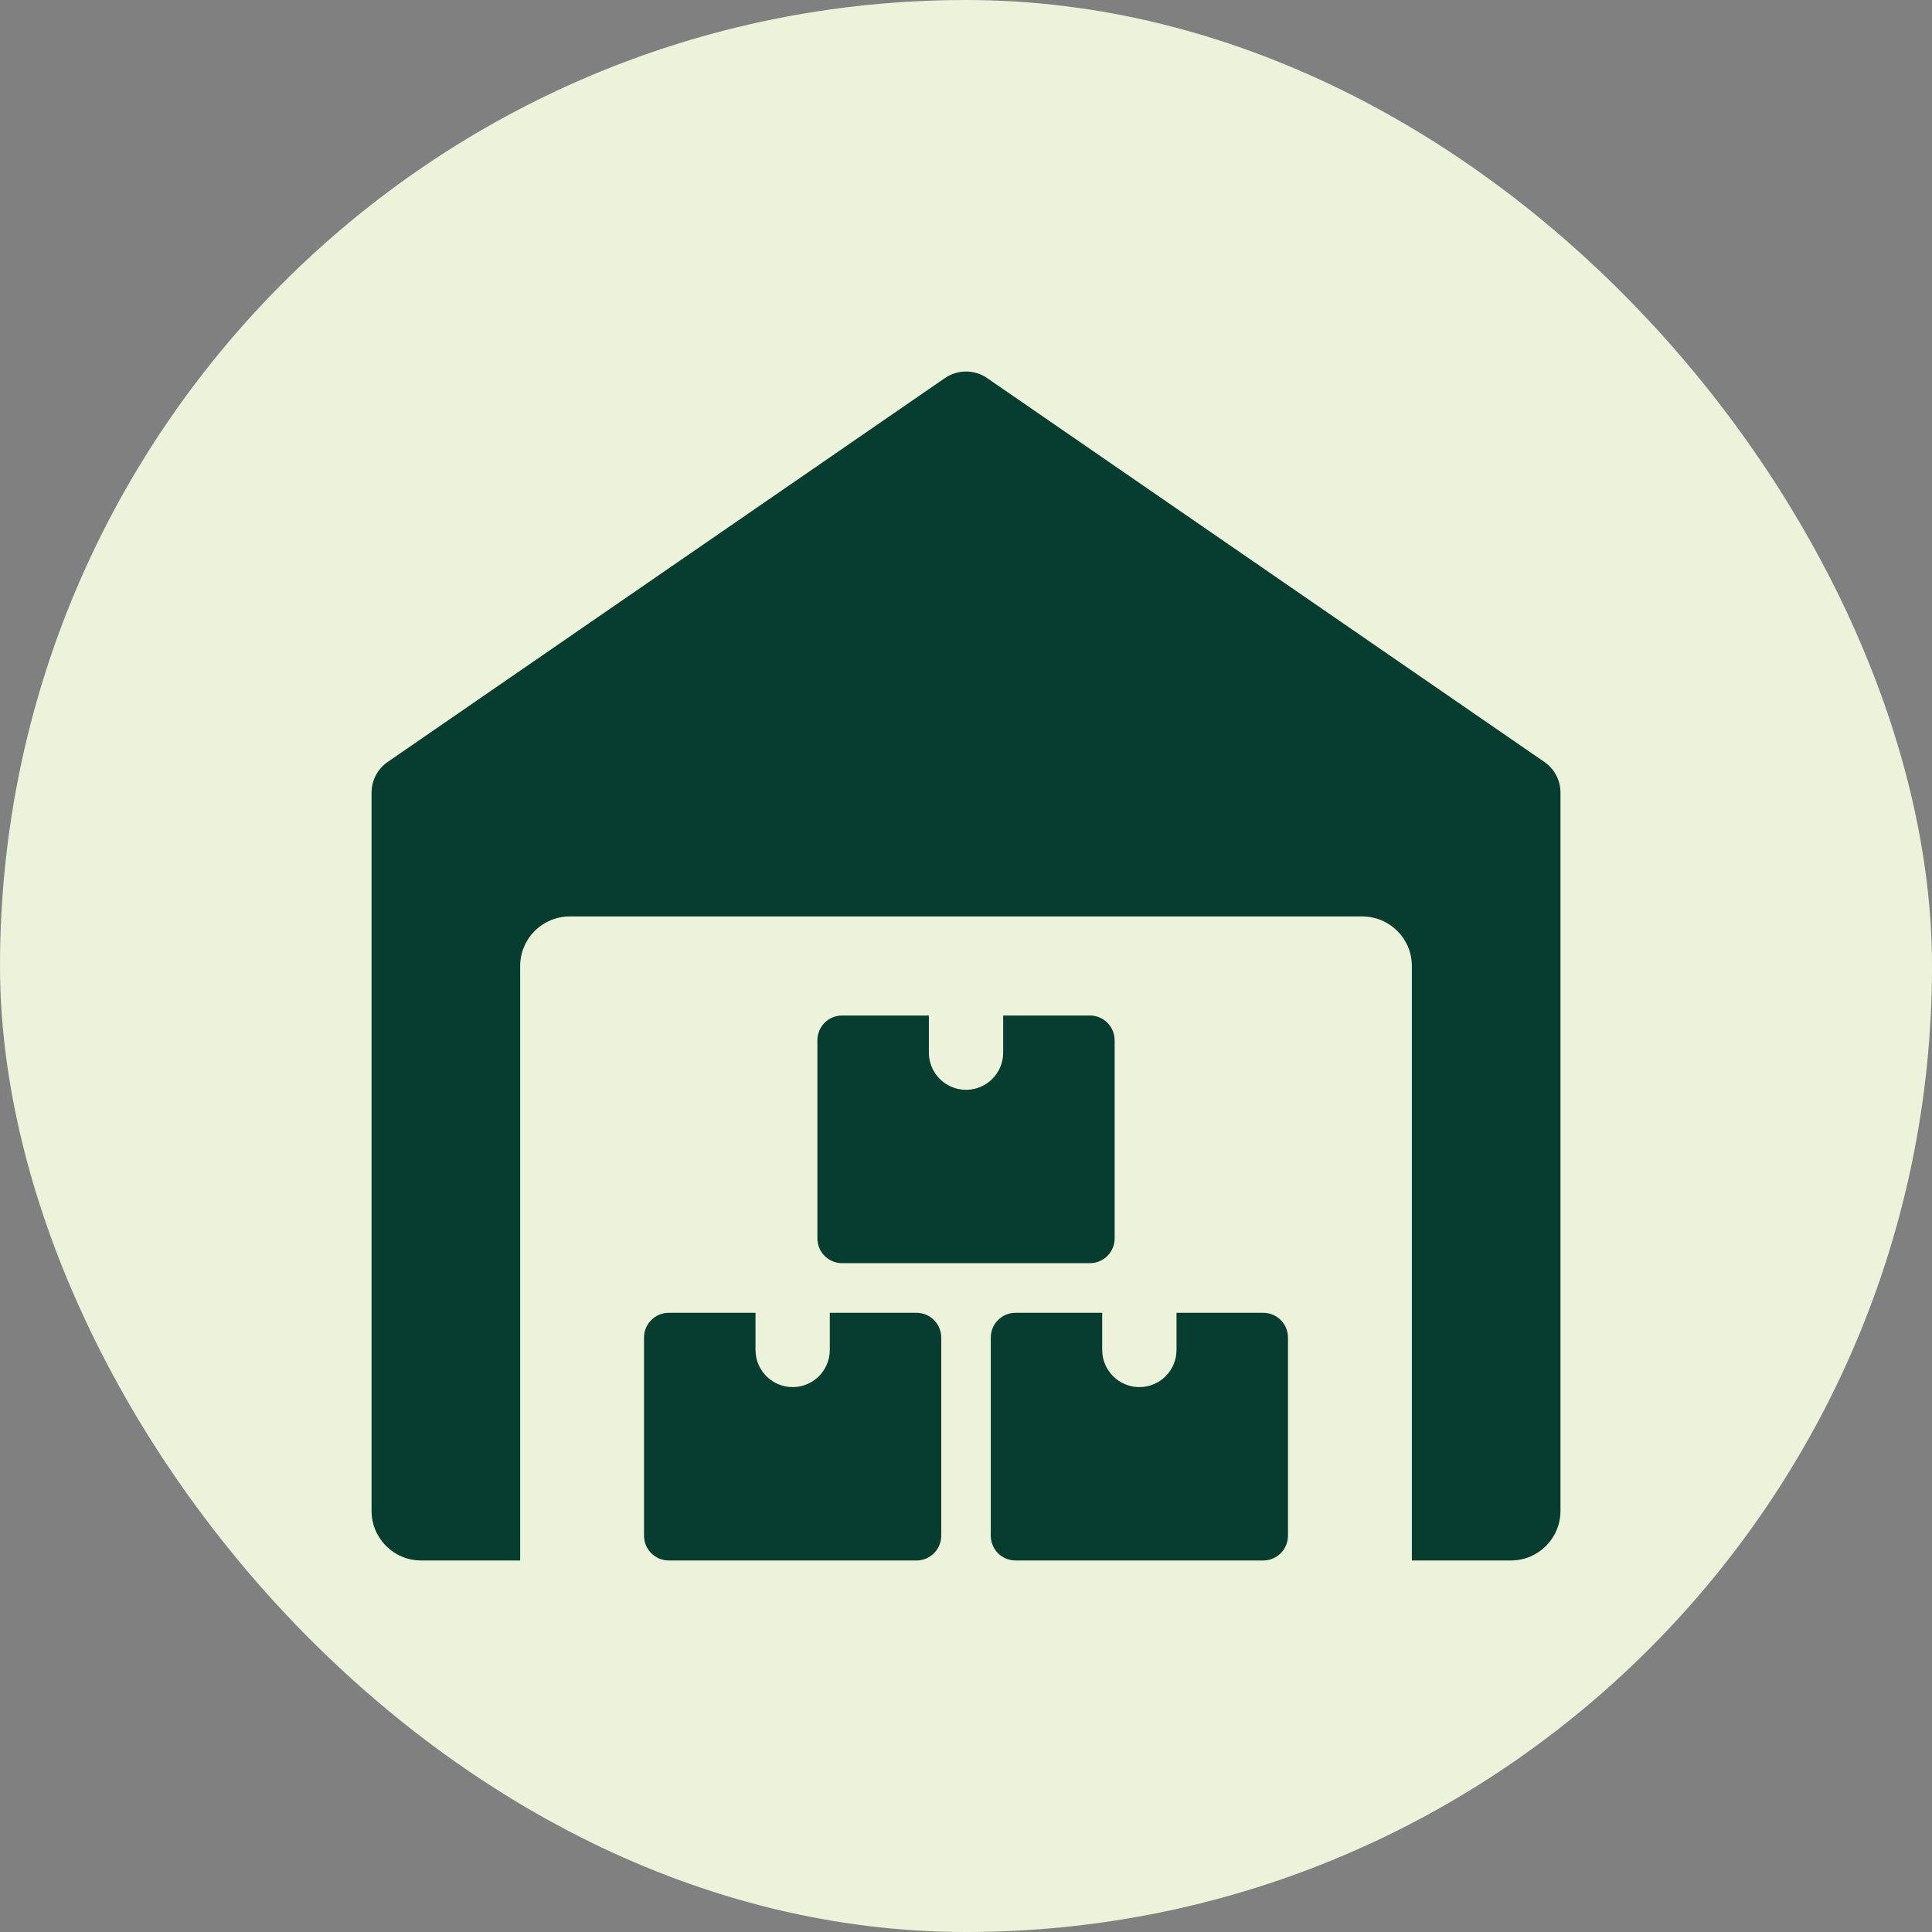
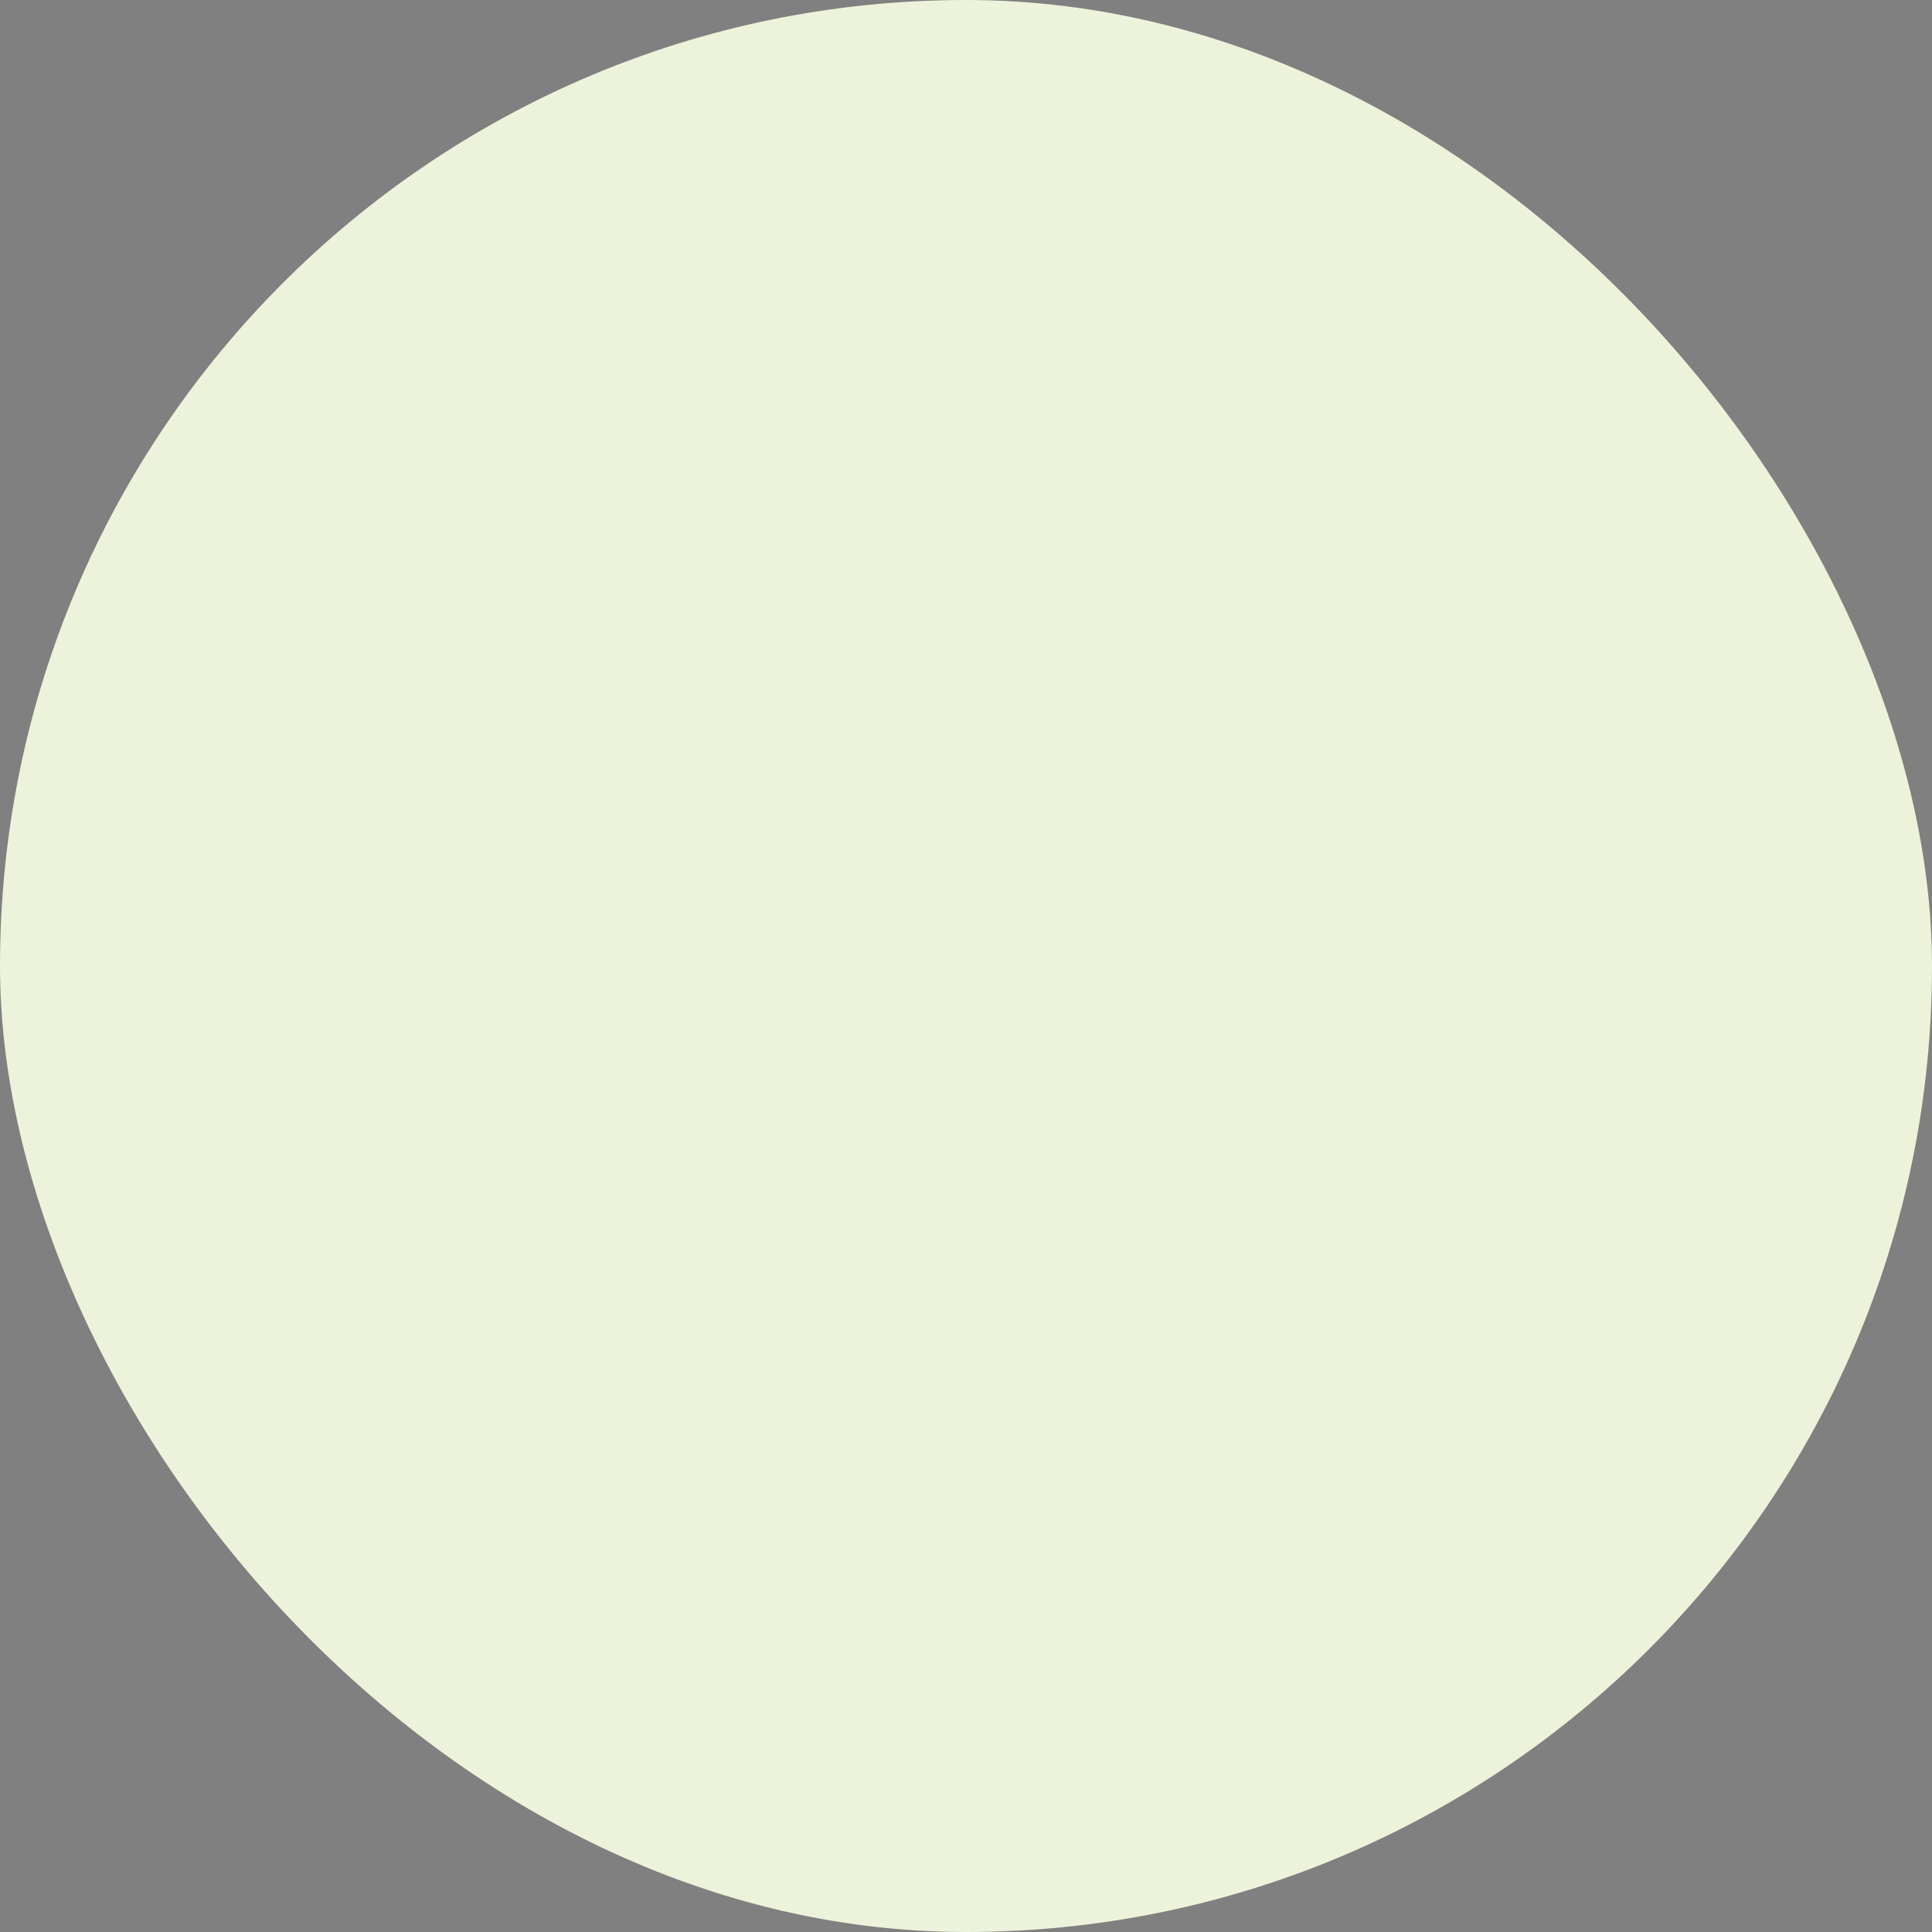
<svg xmlns="http://www.w3.org/2000/svg" width="50" height="50" viewBox="0 0 50 50" fill="none">
  <rect x="0" y="0" width="50" height="50" fill="#808080" stroke="none" />
  <rect width="50" height="50" rx="25" fill="#ECF3DA" />
  <g clip-path="url(#clip0_25_2776)">
-     <path d="M39.969 19.72L25.546 9.784C25.218 9.559 24.785 9.559 24.455 9.784L10.032 19.72C9.771 19.9 9.616 20.196 9.616 20.513V39.102C9.616 39.81 10.19 40.385 10.898 40.385H13.462V25C13.462 24.292 14.036 23.718 14.744 23.718H35.257C35.964 23.718 36.539 24.292 36.539 25V40.385H39.103C39.81 40.385 40.385 39.81 40.385 39.102V20.513C40.385 20.196 40.23 19.9 39.969 19.72Z" fill="#063D2F" />
    <path d="M21.475 33.975V34.936C21.475 35.467 21.044 35.898 20.513 35.898C19.983 35.898 19.552 35.467 19.552 34.936V33.975H17.308C16.954 33.975 16.667 34.262 16.667 34.616V39.744C16.667 40.098 16.954 40.385 17.308 40.385H23.718C24.072 40.385 24.359 40.098 24.359 39.744V34.616C24.359 34.262 24.072 33.975 23.718 33.975H21.475Z" fill="#063D2F" />
    <path d="M30.448 33.975V34.936C30.448 35.467 30.018 35.898 29.487 35.898C28.956 35.898 28.525 35.467 28.525 34.936V33.975H26.282C25.928 33.975 25.641 34.262 25.641 34.616V39.744C25.641 40.098 25.928 40.385 26.282 40.385H32.692C33.046 40.385 33.333 40.098 33.333 39.744V34.616C33.333 34.262 33.046 33.975 32.692 33.975H30.448Z" fill="#063D2F" />
-     <path d="M25.962 26.281V27.243C25.962 27.774 25.531 28.204 25.001 28.204C24.47 28.204 24.039 27.774 24.039 27.243V26.281H21.795C21.442 26.281 21.154 26.568 21.154 26.922V32.05C21.154 32.404 21.442 32.691 21.795 32.691H28.206C28.559 32.691 28.847 32.404 28.847 32.05V26.922C28.847 26.568 28.559 26.281 28.206 26.281H25.962Z" fill="#063D2F" />
  </g>
  <defs>
    <clipPath id="clip0_25_2776">
-       <rect width="30.769" height="30.769" fill="white" transform="translate(9.615 9.615)" />
-     </clipPath>
+       </clipPath>
  </defs>
</svg>